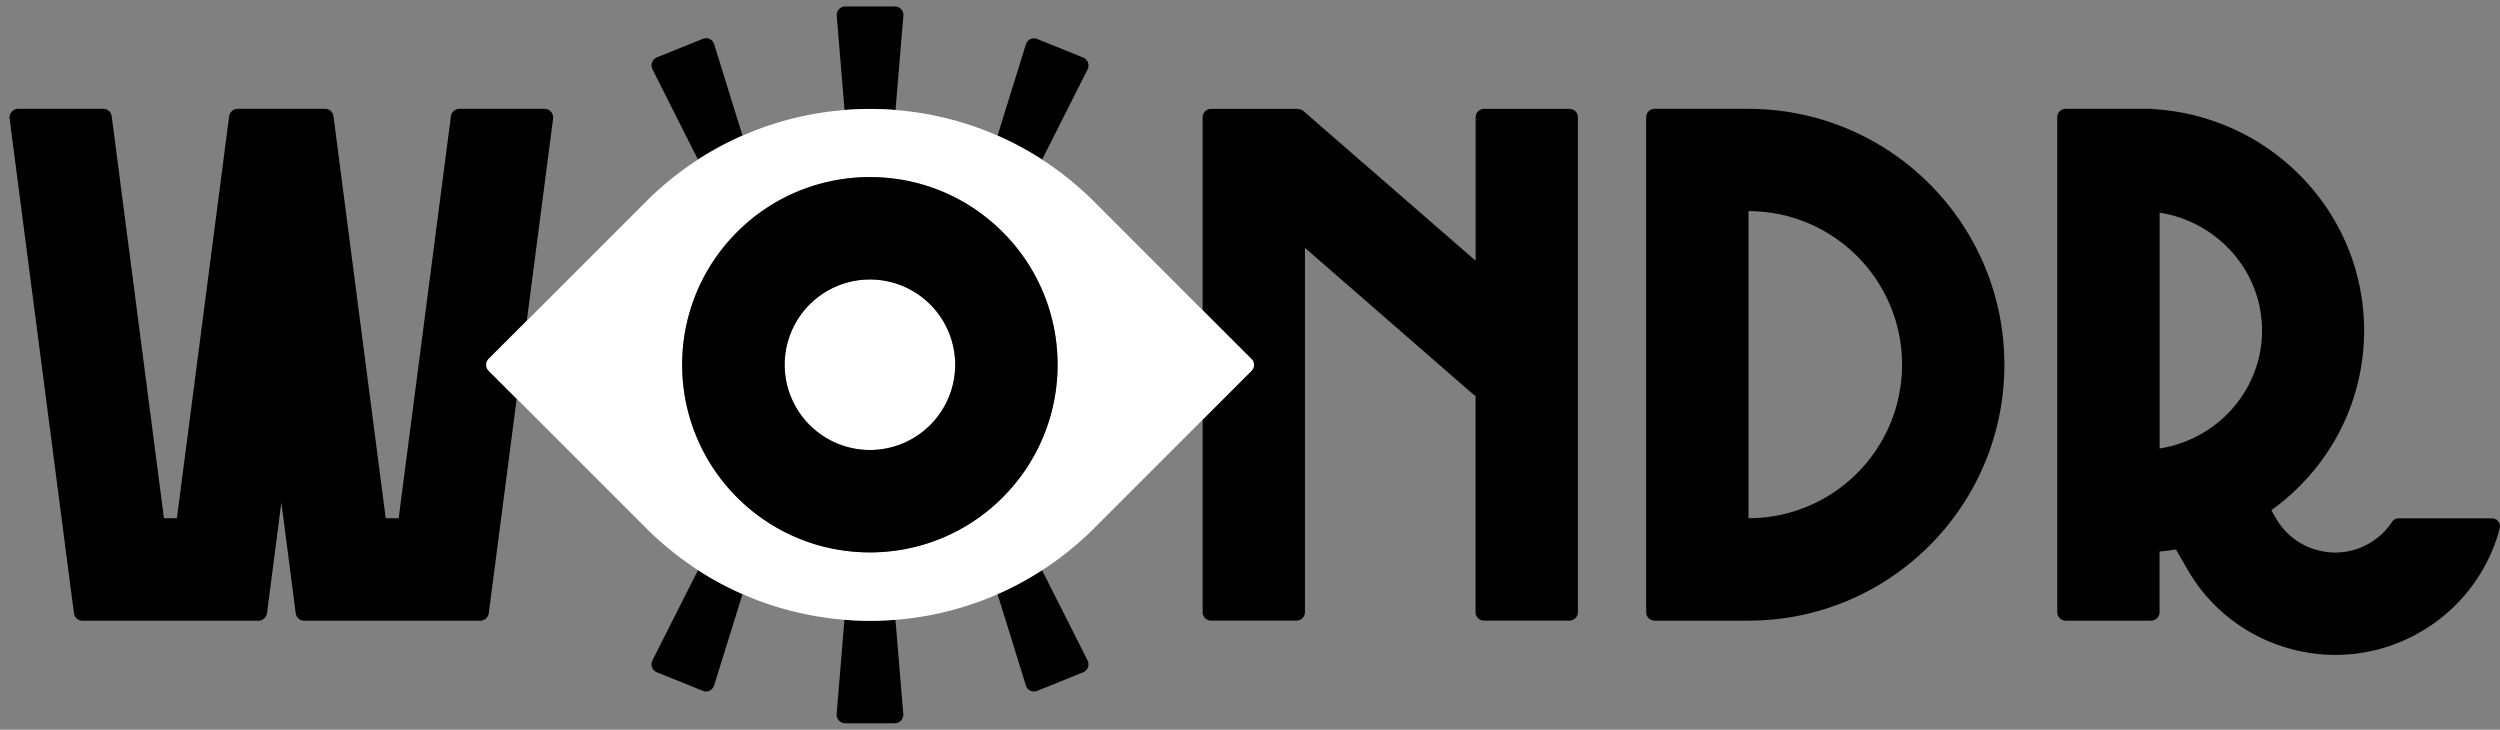
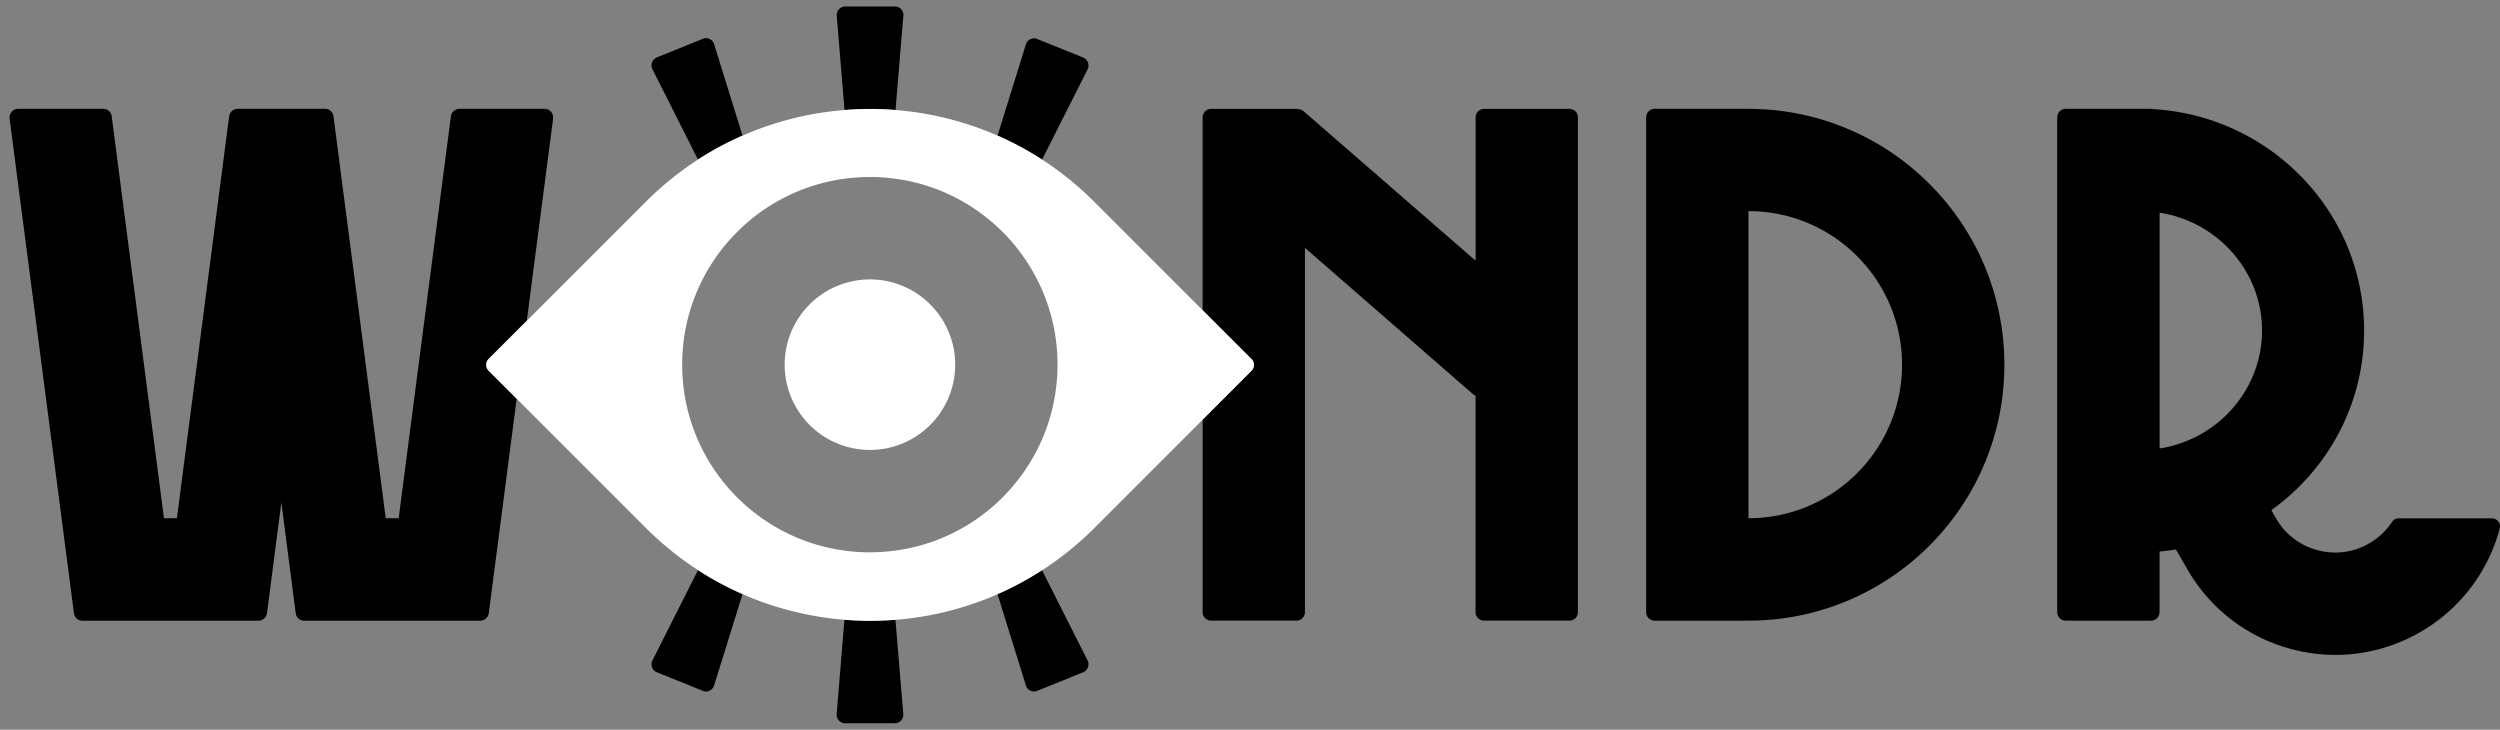
<svg xmlns="http://www.w3.org/2000/svg" width="185" height="54" fill="none">
  <rect width="100%" height="100%" fill="#808080" stroke="none" />
  <path fill="#000" fill-rule="evenodd" d="M116.763 8.682v36.613a.627.627 0 0 1-.631.631h-6.31a.627.627 0 0 1-.631-.63V29.284a.63.63 0 0 1-.188-.116L96.566 18.34v26.955c0 .352-.28.631-.631.631h-6.31a.627.627 0 0 1-.63-.63V31.043l3.597-3.598a.623.623 0 0 0 0-.897l-3.598-3.598V8.688c0-.352.28-.631.631-.631h6.31c.036 0 .06 0 .09.012a.68.68 0 0 1 .432.151l12.74 11.073V8.688c0-.352.279-.631.631-.631h6.31c.352 0 .631.279.631.63M129.388 8.051h-6.941a.627.627 0 0 0-.631.631v36.614c0 .352.279.631.631.631h6.941c10.453 0 18.935-8.481 18.935-18.935 0-10.453-8.482-18.935-18.935-18.935m0 30.292V15.623c6.273 0 11.363 5.09 11.363 11.363s-5.09 11.363-11.363 11.363ZM177.511 38.35a.594.594 0 0 0-.504.279 5.038 5.038 0 0 1-1.68 1.577 4.975 4.975 0 0 1-3.841.503 4.999 4.999 0 0 1-3.057-2.347l-.352-.607c4.155-2.979 6.867-7.802 6.867-13.293 0-8.772-6.94-15.87-15.592-16.386a.987.987 0 0 0-.188-.025h-6.297a.627.627 0 0 0-.631.631v36.614c0 .352.279.631.631.631h6.309c.352 0 .631-.279.631-.63v-4.484c.407-.037.807-.091 1.214-.152l.861 1.492a12.557 12.557 0 0 0 7.663 5.873 12.53 12.53 0 0 0 9.592-1.274 12.57 12.57 0 0 0 5.842-7.638v-.012a.596.596 0 0 0-.582-.746h-6.892l.006-.007Zm-10.12-13.888c0 4.356-3.246 8.045-7.578 8.725V15.738c4.332.68 7.578 4.368 7.578 8.724Z" clip-rule="evenodd" />
  <path fill="#000" d="m40.932 8.761-1.947 14.961-2.828 2.827a.623.623 0 0 0 0 .898l2.075 2.075-2.062 15.853a.65.65 0 0 1-.631.558H22.513a.632.632 0 0 1-.631-.558l-1.062-8.196-1.061 8.196a.65.65 0 0 1-.631.558H6.102a.632.632 0 0 1-.631-.558L.708 8.761a.65.65 0 0 1 .631-.71h6.298c.328 0 .594.243.63.558l3.866 29.74h.958l3.865-29.74a.65.65 0 0 1 .63-.558h6.462c.328 0 .595.243.63.558l3.866 29.74h.958l3.865-29.74a.65.65 0 0 1 .63-.558h6.298c.382 0 .68.34.631.71M66.85 1.159l-.582 6.977a23.05 23.05 0 0 0-3.774 0l-.576-6.977a.638.638 0 0 1 .63-.68h3.677c.364 0 .655.316.631.68M66.22 53.523h-3.678a.638.638 0 0 1-.63-.68l.576-6.989c1.256.103 2.518.103 3.773 0l.583 6.99a.638.638 0 0 1-.631.679M54.94 10.029a23.338 23.338 0 0 0-3.294 1.771L48.28 5.12a.64.64 0 0 1 .328-.873l3.41-1.377c.34-.14.715.048.83.406l2.094 6.747v.006ZM54.947 43.961l-2.1 6.758c-.115.352-.49.547-.83.407l-3.41-1.377a.64.64 0 0 1-.328-.874l3.373-6.685a23.023 23.023 0 0 0 3.295 1.771ZM80.483 5.133l-3.368 6.673a23.046 23.046 0 0 0-3.294-1.777l2.093-6.74c.115-.352.492-.547.831-.407l3.41 1.377a.64.64 0 0 1 .328.874ZM80.155 49.749l-3.41 1.377a.623.623 0 0 1-.831-.406l-2.1-6.765a22.943 22.943 0 0 0 3.29-1.771l3.378 6.691a.64.64 0 0 1-.327.874Z" />
  <path fill="#fff" d="M92.592 26.55 80.98 14.936a23.717 23.717 0 0 0-3.859-3.124 23.377 23.377 0 0 0-10.848-3.67 23.053 23.053 0 0 0-3.773 0 23.348 23.348 0 0 0-14.712 6.795L36.176 26.548a.623.623 0 0 0 0 .898l2.075 2.075 9.543 9.543a23.613 23.613 0 0 0 3.877 3.137 23.017 23.017 0 0 0 3.294 1.772 23.448 23.448 0 0 0 7.547 1.892c1.256.103 2.518.103 3.774 0a23.304 23.304 0 0 0 10.835-3.67 23.523 23.523 0 0 0 3.871-3.13l11.612-11.613a.623.623 0 0 0 0-.898m-18.28 10.12a13.622 13.622 0 0 1-2.202 1.838 13.768 13.768 0 0 1-6.285 2.282c-.48.048-.97.078-1.468.078s-.983-.024-1.468-.078a13.852 13.852 0 0 1-8.476-4.114 13.84 13.84 0 0 1-3.944-9.695c0-3.774 1.499-7.183 3.932-9.683a13.837 13.837 0 0 1 8.494-4.126c.479-.048.97-.078 1.468-.078.497 0 .989.024 1.468.079 2.317.242 4.46 1.05 6.291 2.287a14.25 14.25 0 0 1 2.203 1.844 13.85 13.85 0 0 1 3.919 9.677c0 3.762-1.499 7.19-3.938 9.689" />
  <path fill="#fff" d="M70.684 26.986a6.312 6.312 0 0 1-6.31 6.31 6.312 6.312 0 0 1-6.309-6.31 6.312 6.312 0 0 1 6.31-6.31 6.312 6.312 0 0 1 6.31 6.31Z" />
-   <path fill="#000" fill-rule="evenodd" d="M74.337 17.315a14.252 14.252 0 0 0-2.203-1.844 13.772 13.772 0 0 0-6.291-2.287c-.48-.049-.97-.079-1.468-.079s-.983.024-1.468.079a13.837 13.837 0 0 0-6.286 2.281 13.39 13.39 0 0 0-2.208 1.844 13.837 13.837 0 0 0-3.931 9.683 13.85 13.85 0 0 0 3.943 9.695 13.885 13.885 0 0 0 2.202 1.838 13.782 13.782 0 0 0 6.273 2.276c.486.048.971.078 1.469.078.497 0 .983-.024 1.468-.078a13.837 13.837 0 0 0 8.487-4.12 13.856 13.856 0 0 0 3.938-9.689c0-3.767-1.493-7.177-3.925-9.677Zm-9.962 15.987a6.312 6.312 0 0 1-6.31-6.31 6.312 6.312 0 0 1 6.31-6.31 6.312 6.312 0 0 1 6.31 6.31 6.312 6.312 0 0 1-6.31 6.31Z" clip-rule="evenodd" />
</svg>